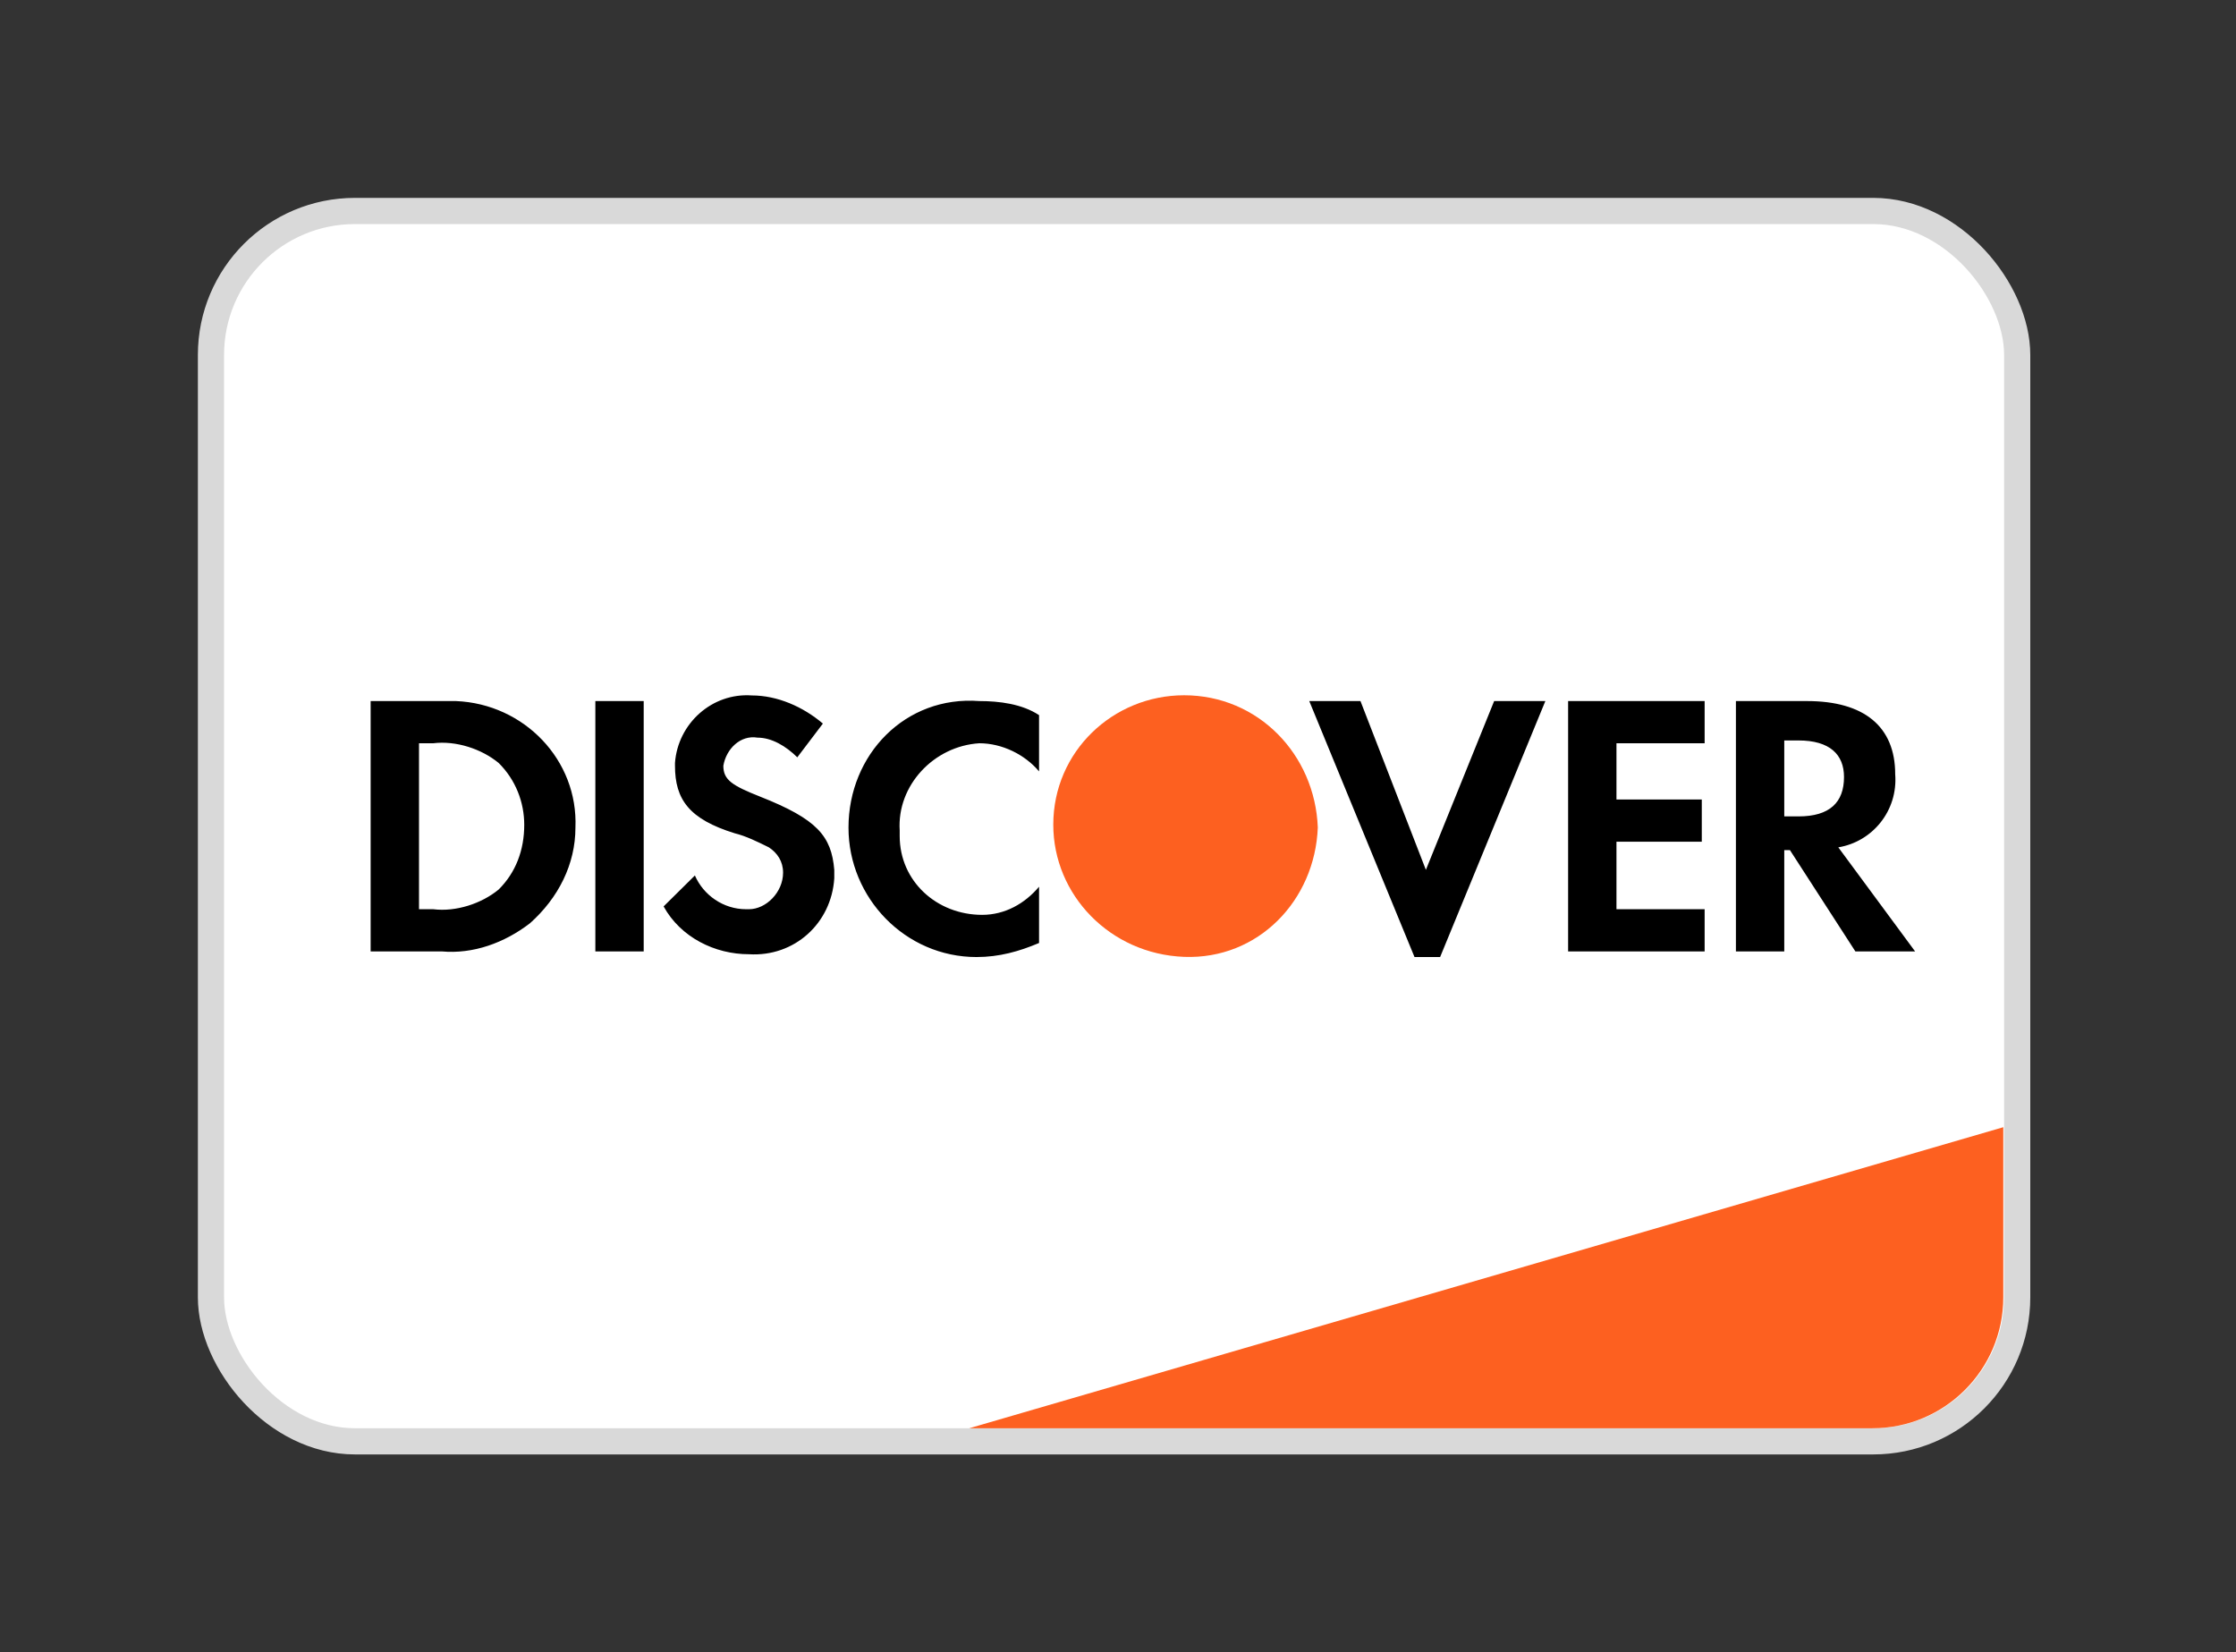
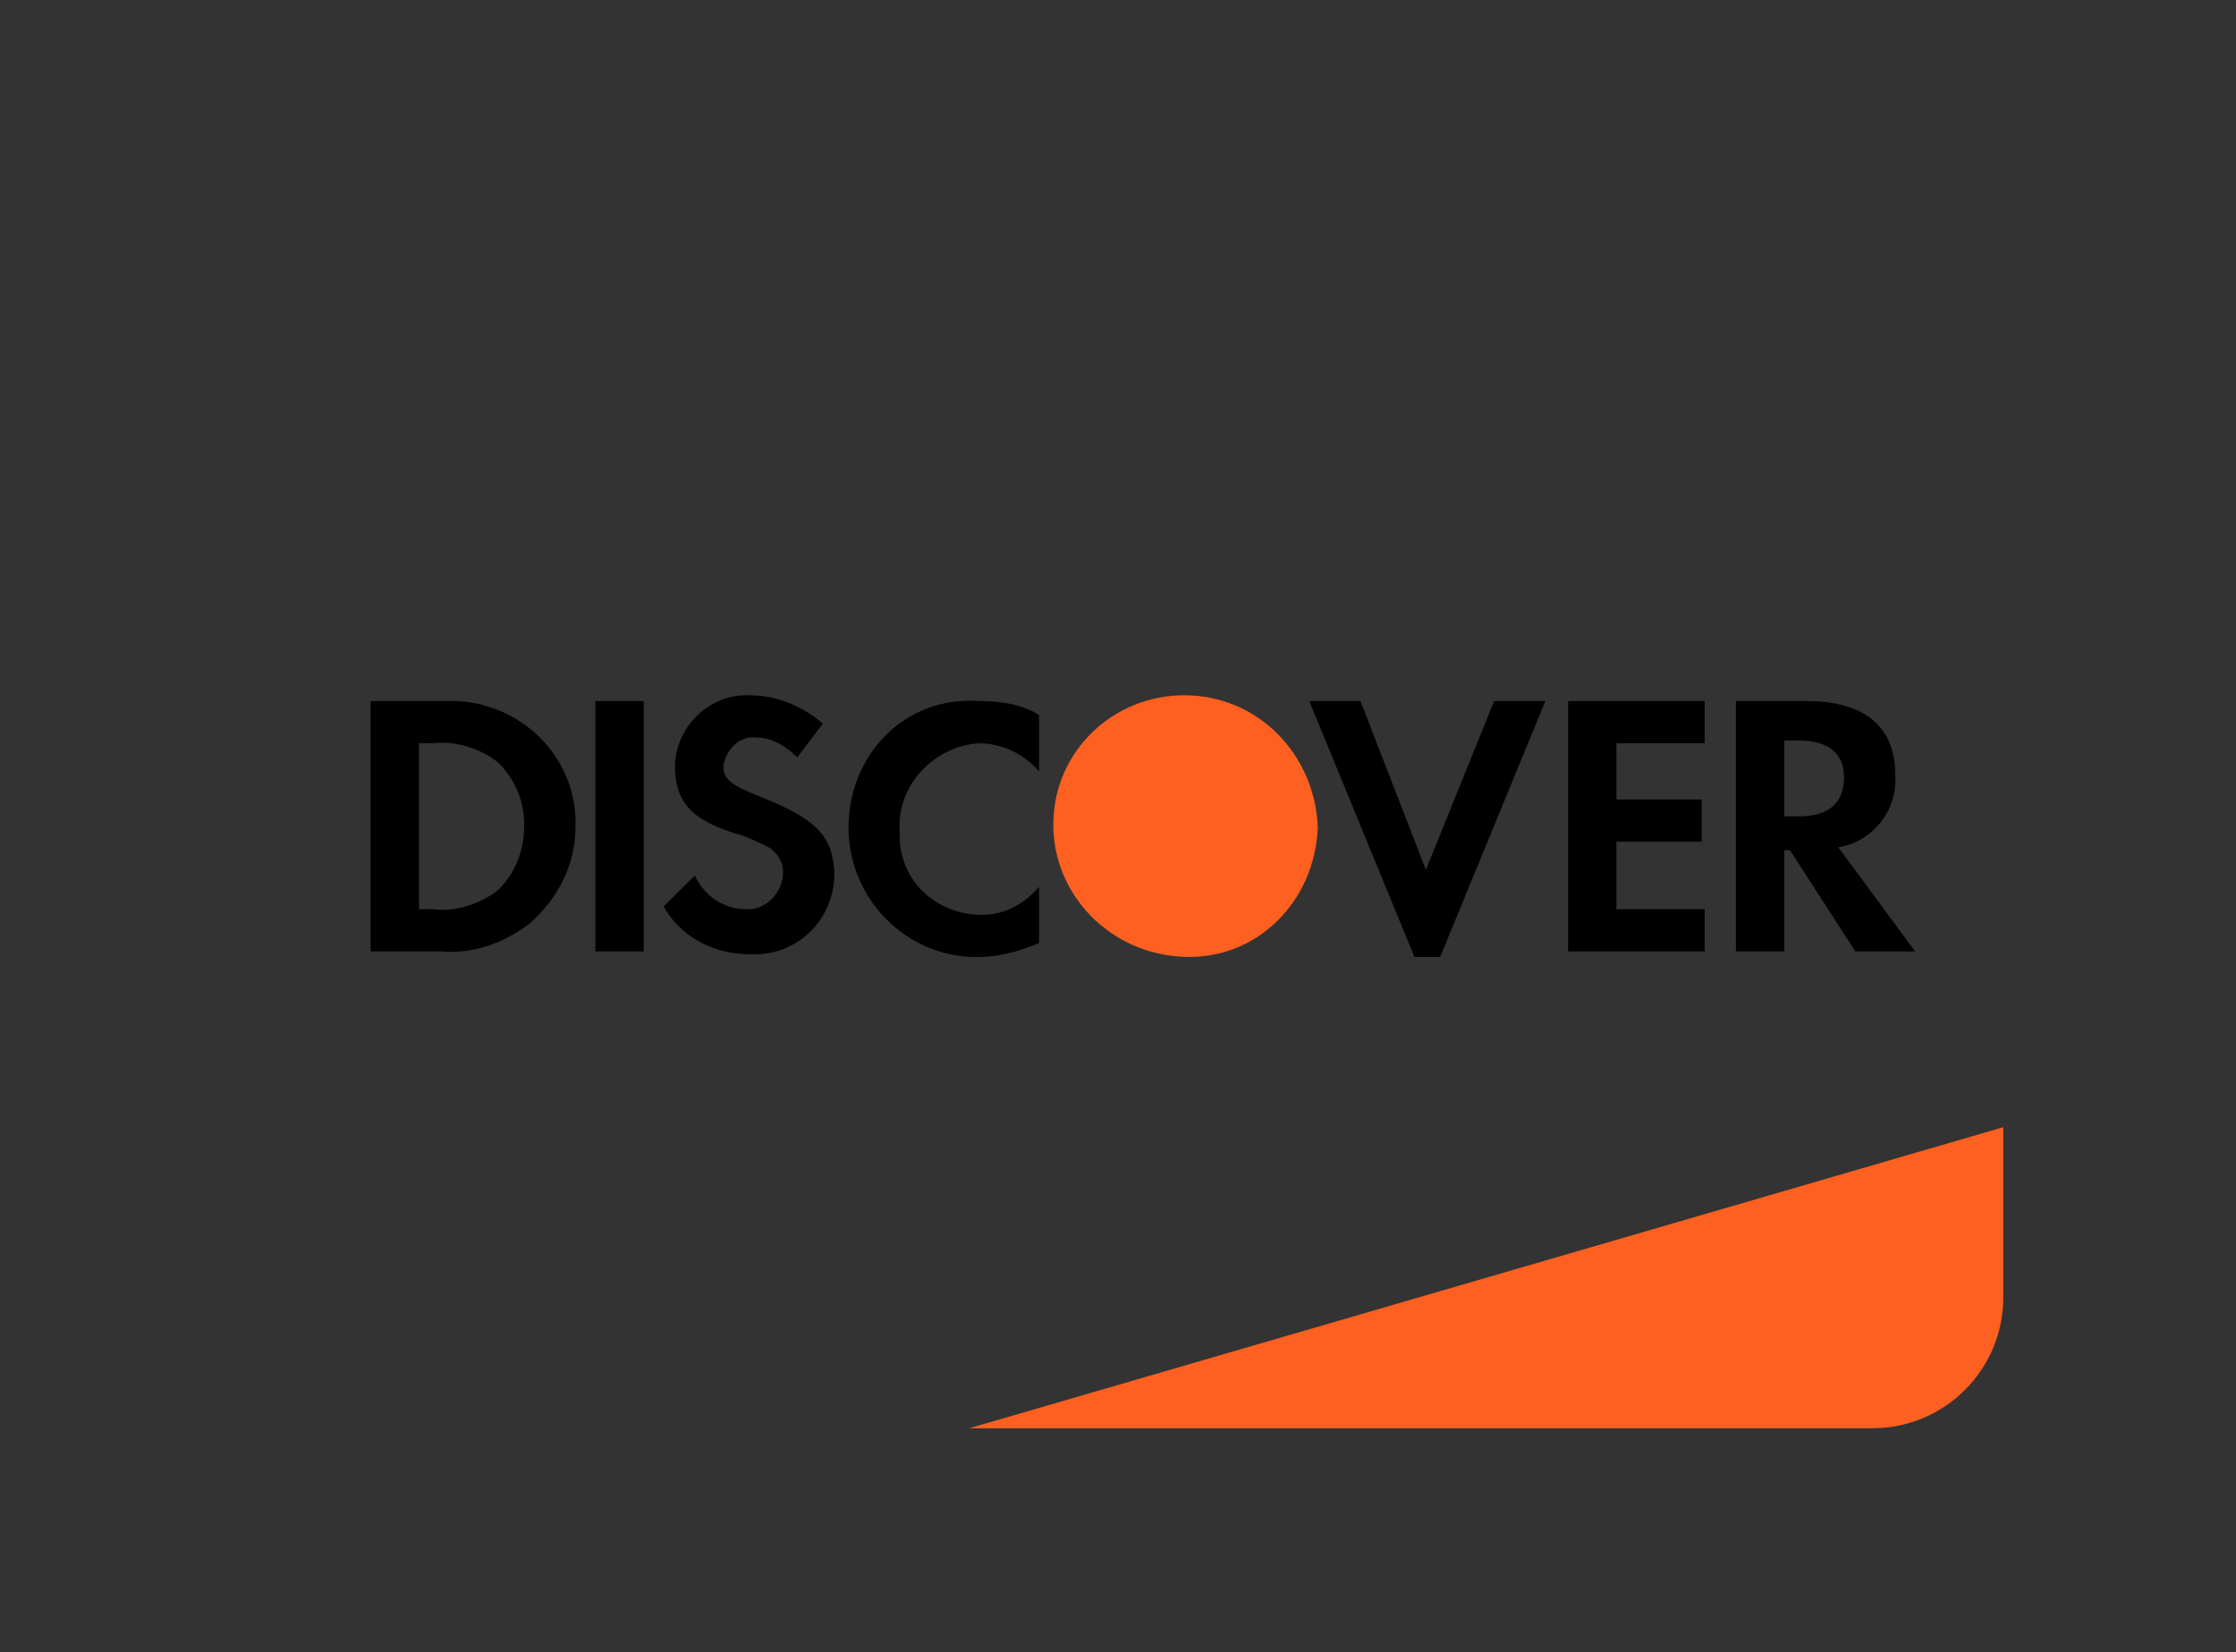
<svg xmlns="http://www.w3.org/2000/svg" width="226" height="167" viewBox="0 0 226 167" fill="none">
  <rect x="0" y="0" width="226" height="167" fill="#333333" stroke="none" />
-   <rect x="21.323" y="21.323" width="182.562" height="124.354" rx="14.552" fill="white" stroke="#D9D9D9" stroke-width="2.646" />
  <path d="M97.968 144.354L202.479 113.927V131.125C202.479 138.431 196.556 144.354 189.25 144.354H97.968Z" fill="#FD6020" />
  <path fill-rule="evenodd" clip-rule="evenodd" d="M182.642 70.857C188.392 70.857 191.554 73.416 191.554 78.249C191.842 81.945 189.254 85.073 185.804 85.641L193.567 96.16H187.529L180.917 85.925H180.342V96.16H175.455V70.857H182.642ZM180.342 82.514H181.78C184.942 82.514 186.38 81.092 186.38 78.534C186.38 76.259 184.942 74.838 181.78 74.838H180.342V82.514ZM158.494 96.16H172.293V91.896H163.381V85.073H172.005V80.808H163.381V75.122H172.293V70.857H158.494V96.16ZM144.119 87.916L137.507 70.857H132.332L142.969 96.729H145.557L156.194 70.857H151.019L144.119 87.916ZM85.76 83.651C85.76 90.759 91.51 96.729 98.697 96.729C100.997 96.729 103.009 96.16 105.021 95.308V89.621C103.584 91.327 101.572 92.465 99.272 92.465C94.672 92.465 90.935 89.053 90.935 84.504V83.935C90.647 79.386 94.384 75.406 98.984 75.122C101.284 75.122 103.584 76.259 105.021 77.965V72.279C103.296 71.142 100.997 70.857 98.984 70.857C91.51 70.289 85.76 76.259 85.76 83.651ZM76.848 80.524C73.973 79.386 73.111 78.818 73.111 77.396C73.398 75.691 74.835 74.269 76.56 74.553C77.998 74.553 79.435 75.406 80.585 76.543L83.172 73.132C81.16 71.426 78.573 70.289 75.985 70.289C71.961 70.004 68.511 73.132 68.223 77.112V77.396C68.223 80.808 69.661 82.798 74.26 84.22C75.41 84.504 76.56 85.073 77.71 85.641C78.573 86.21 79.148 87.063 79.148 88.2C79.148 90.19 77.423 91.896 75.698 91.896H75.41C73.111 91.896 71.098 90.474 70.236 88.484L67.073 91.612C68.798 94.739 72.248 96.445 75.698 96.445C80.298 96.729 84.035 93.317 84.323 88.769V87.916C84.035 84.504 82.598 82.798 76.848 80.524ZM60.174 96.16H65.061V70.857H60.174V96.16ZM37.462 70.857H44.65H46.087C52.987 71.142 58.449 76.828 58.161 83.651C58.161 87.347 56.436 90.759 53.562 93.317C50.974 95.308 47.812 96.445 44.65 96.16H37.462V70.857ZM43.787 91.896C46.087 92.18 48.674 91.327 50.399 89.906C52.124 88.2 52.987 85.926 52.987 83.367C52.987 81.092 52.124 78.818 50.399 77.112C48.674 75.691 46.087 74.838 43.787 75.122H42.35V91.896H43.787Z" fill="black" />
  <path fill-rule="evenodd" clip-rule="evenodd" d="M119.683 70.271C112.496 70.271 106.459 75.957 106.459 83.349C106.459 90.456 112.209 96.427 119.683 96.711C127.158 96.995 132.907 91.025 133.195 83.633C132.907 76.241 127.158 70.271 119.683 70.271V70.271Z" fill="#FD6020" />
</svg>